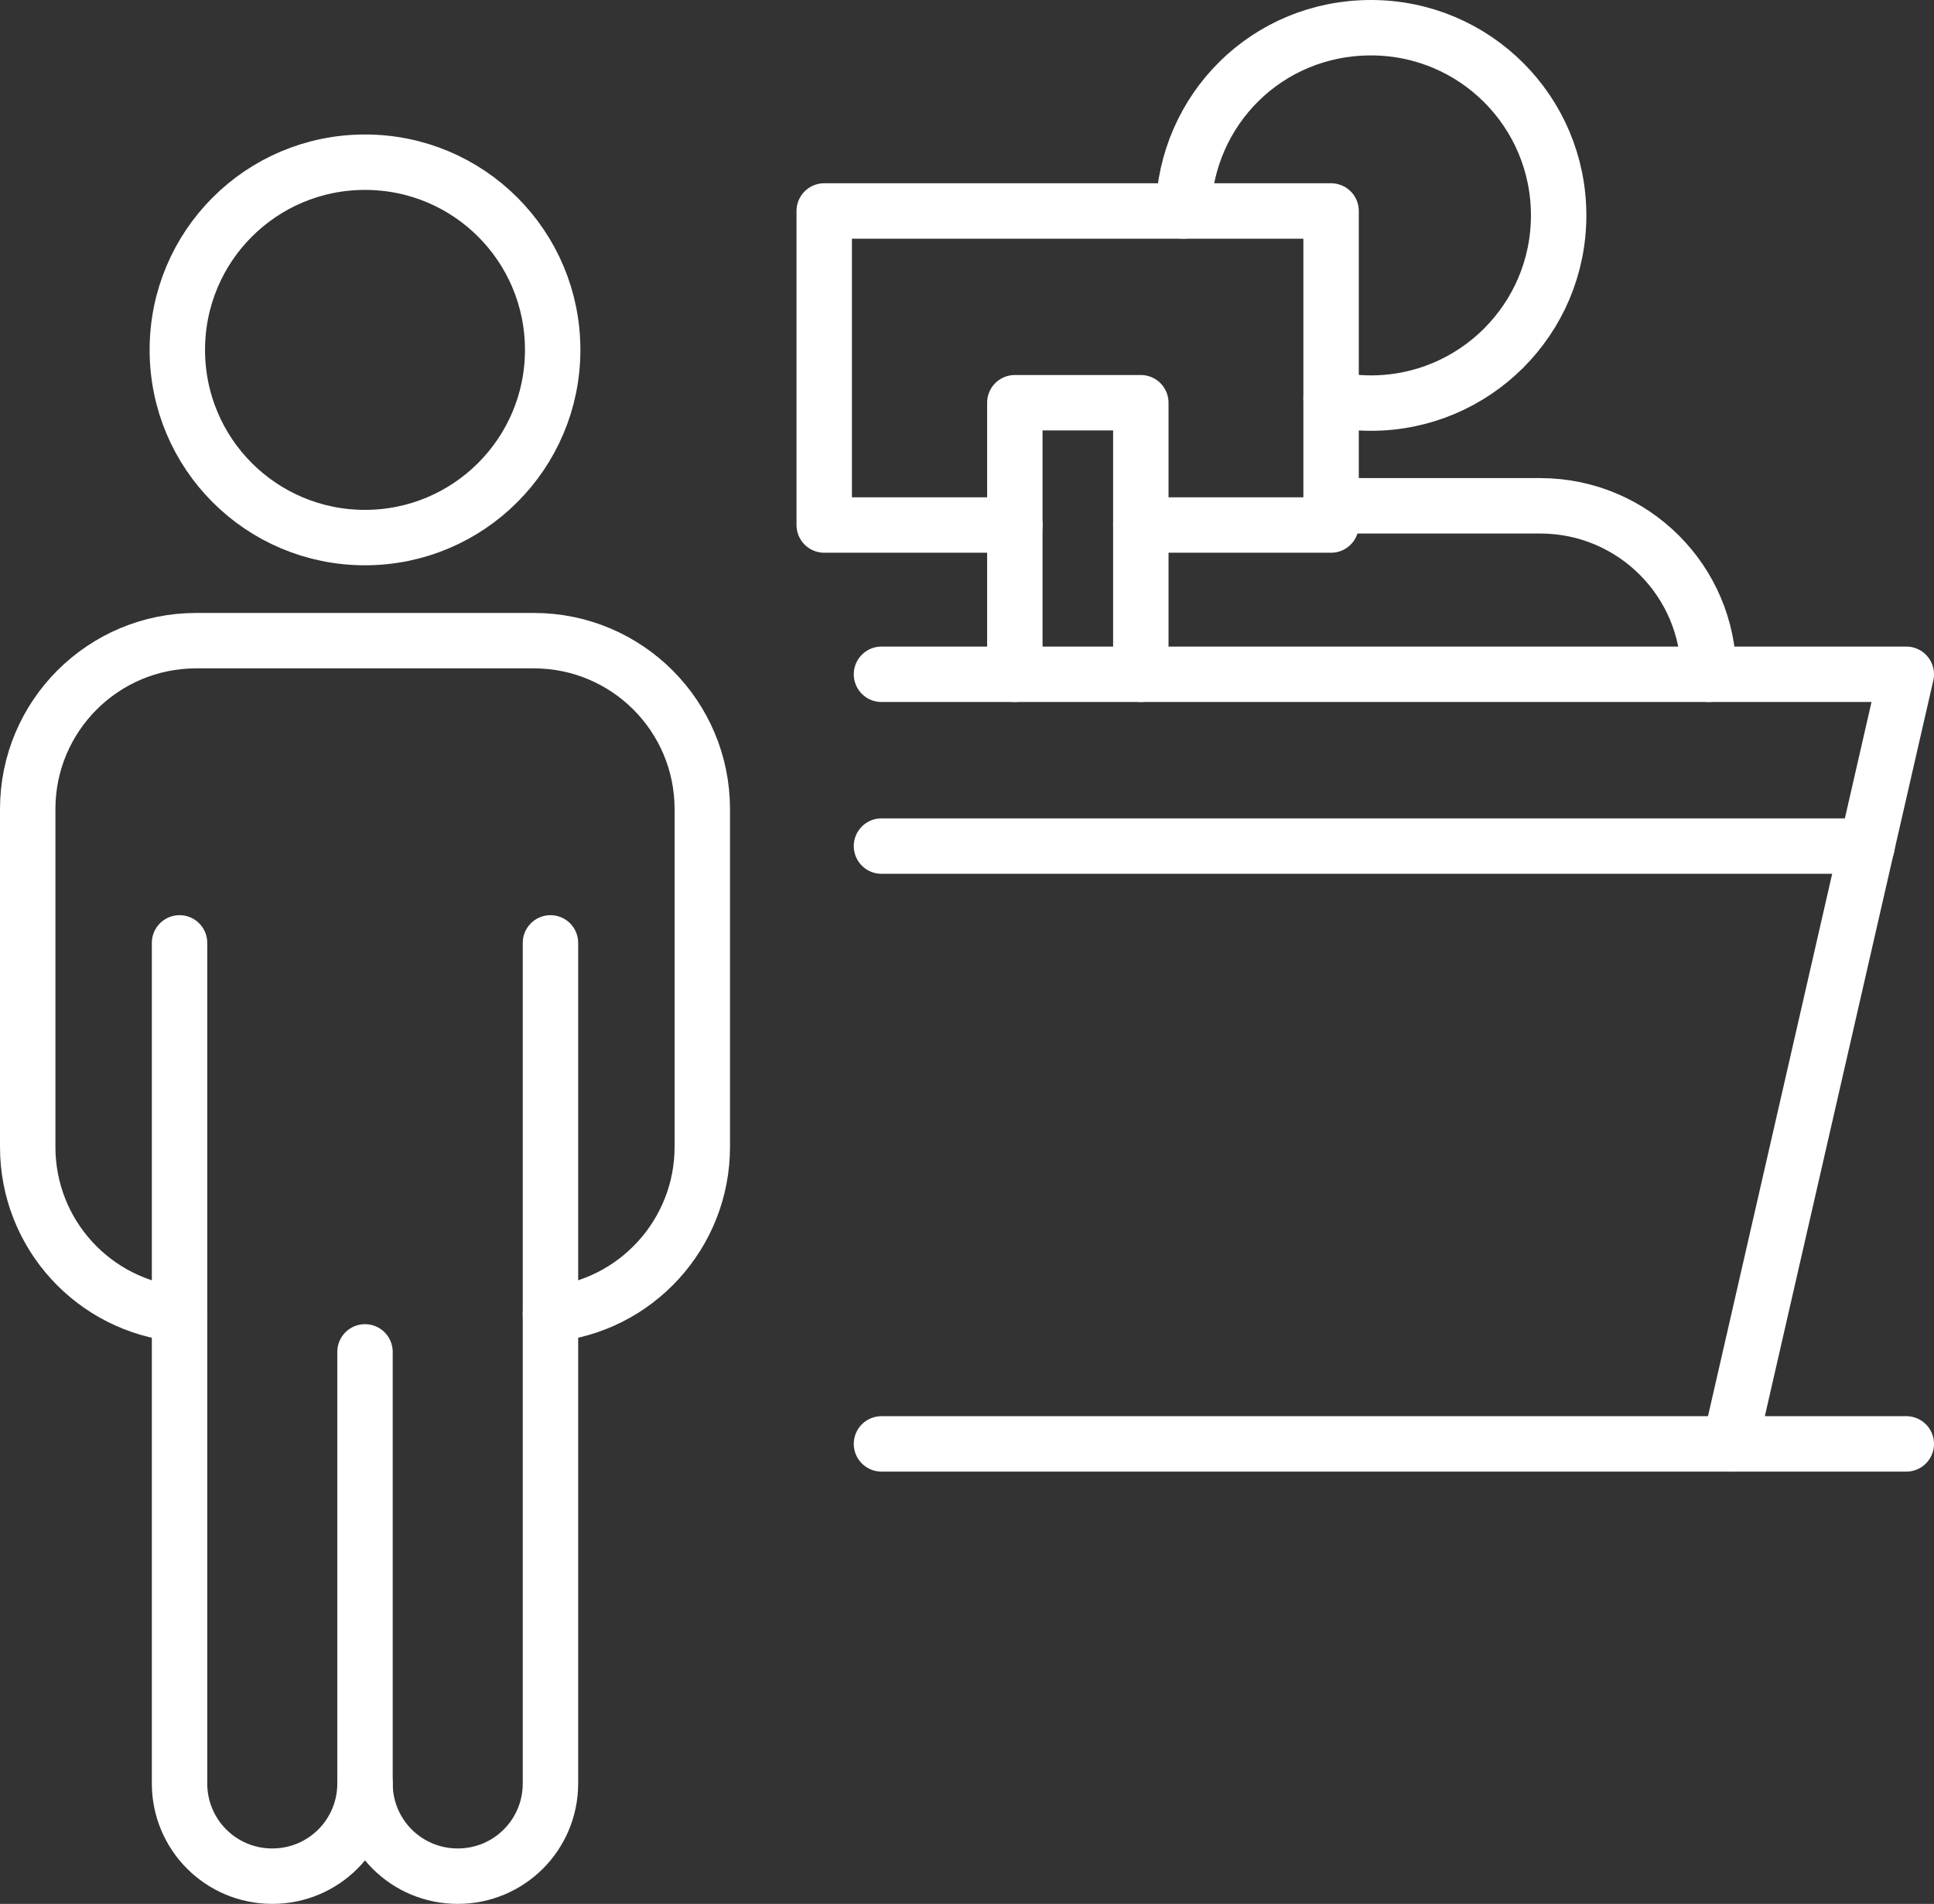
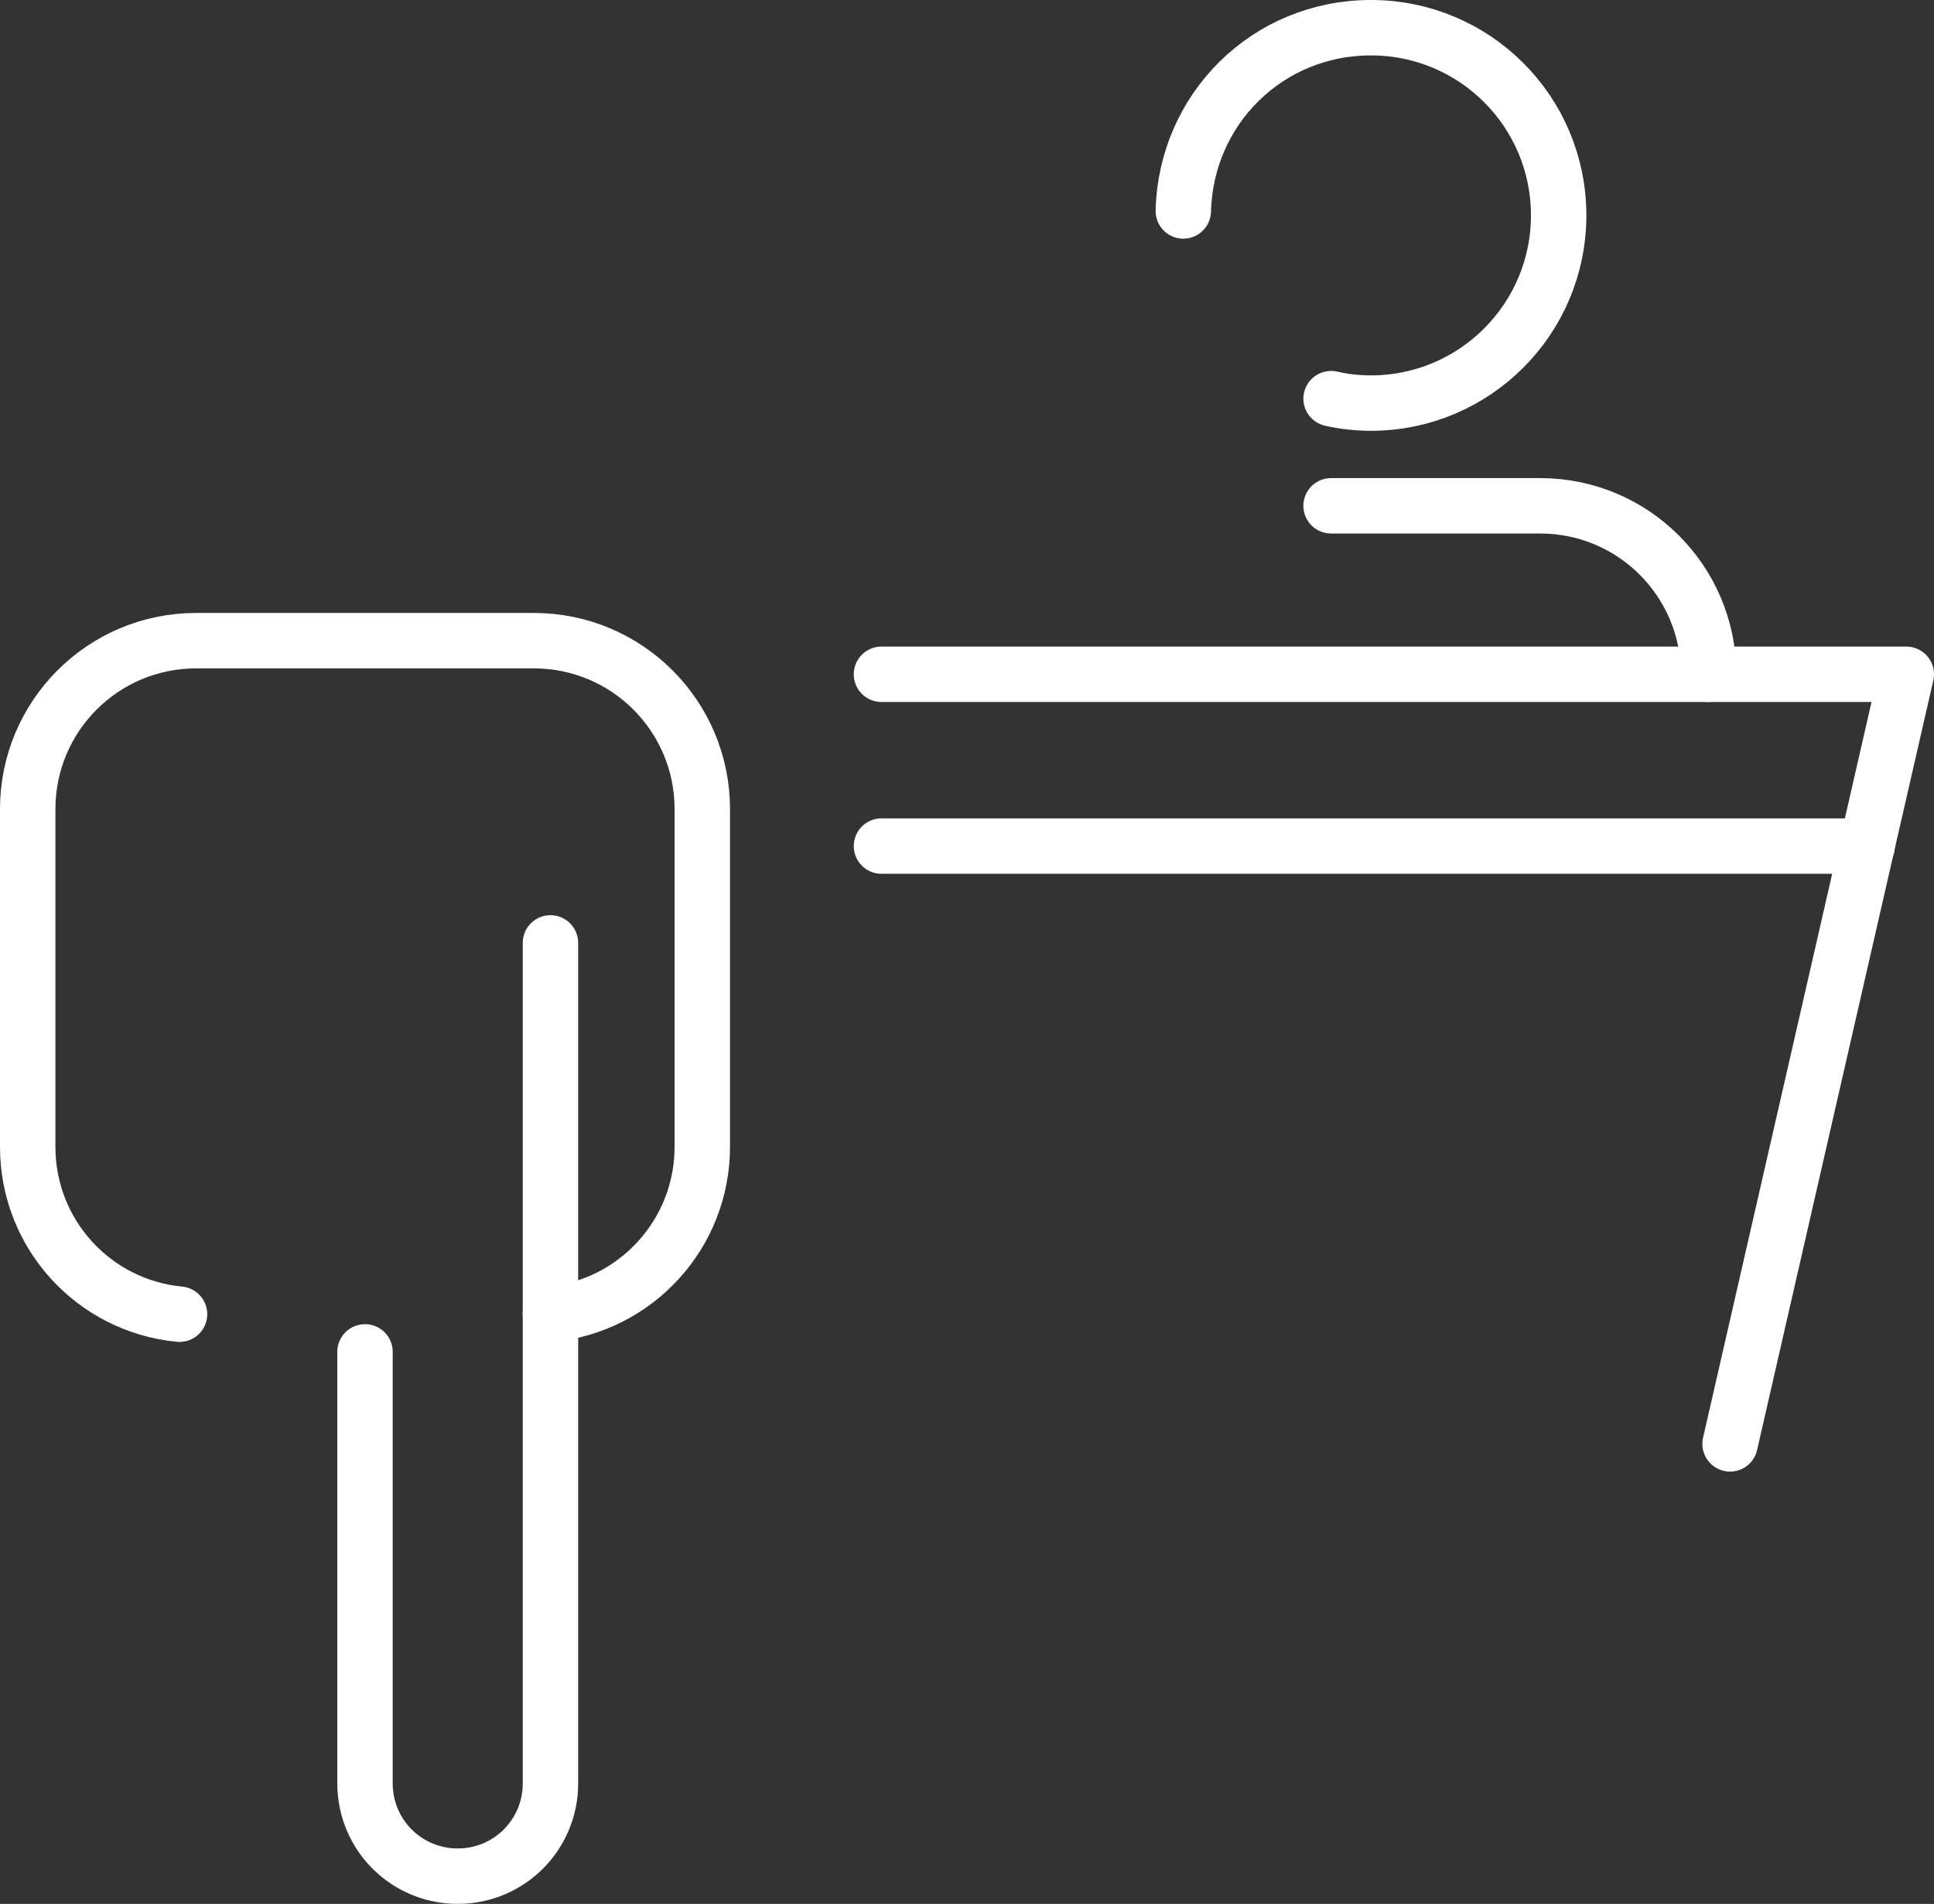
<svg xmlns="http://www.w3.org/2000/svg" id="_レイヤー_2" width="52.35" height="51.53" viewBox="0 0 52.35 51.53">
  <rect x="0" y="0" width="52.35" height="51.53" fill="#333333" stroke="none" />
  <defs>
    <style>.cls-1{fill:none;stroke:#fff;stroke-linecap:round;stroke-linejoin:round;stroke-width:1.5px;}</style>
  </defs>
  <g id="_文字">
-     <path class="cls-1" d="M9.88,14.55c2.8,0,5.08-2.27,5.08-5.08s-2.27-5.08-5.08-5.08-5.08,2.27-5.08,5.08,2.27,5.08,5.08,5.08Z" />
    <path class="cls-1" d="M14.9,35.57c2.31-.22,4.11-2.17,4.11-4.53v-9.14c0-2.52-2.04-4.56-4.56-4.56H5.31c-2.52,0-4.56,2.04-4.56,4.56v9.14c0,2.37,1.8,4.31,4.11,4.53" />
    <path class="cls-1" d="M36.03,10.79c.35.08.71.12,1.08.12,2.8,0,5.08-2.27,5.08-5.08s-2.27-5.08-5.08-5.08-5.01,2.21-5.08,4.96" />
    <path class="cls-1" d="M46.25,18.25c0-2.52-2.04-4.56-4.56-4.56h-5.66" />
-     <path class="cls-1" d="M4.86,25.52v22.75c0,1.39,1.12,2.51,2.51,2.51h0c1.39,0,2.51-1.12,2.51-2.51" />
    <path class="cls-1" d="M9.88,36.59v11.68c0,1.39,1.12,2.51,2.51,2.51h0c1.39,0,2.51-1.12,2.51-2.51v-22.75" />
-     <line class="cls-1" x1="23.86" y1="39.08" x2="51.6" y2="39.08" />
    <line class="cls-1" x1="23.86" y1="22.9" x2="50.54" y2="22.9" />
    <polyline class="cls-1" points="23.86 18.25 51.6 18.25 46.83 39.08" />
-     <polyline class="cls-1" points="30.88 14.21 36.03 14.21 36.03 5.71 22.31 5.71 22.31 14.21 27.47 14.21" />
-     <polyline class="cls-1" points="30.88 18.25 30.88 10.9 27.47 10.9 27.47 18.25" />
  </g>
</svg>